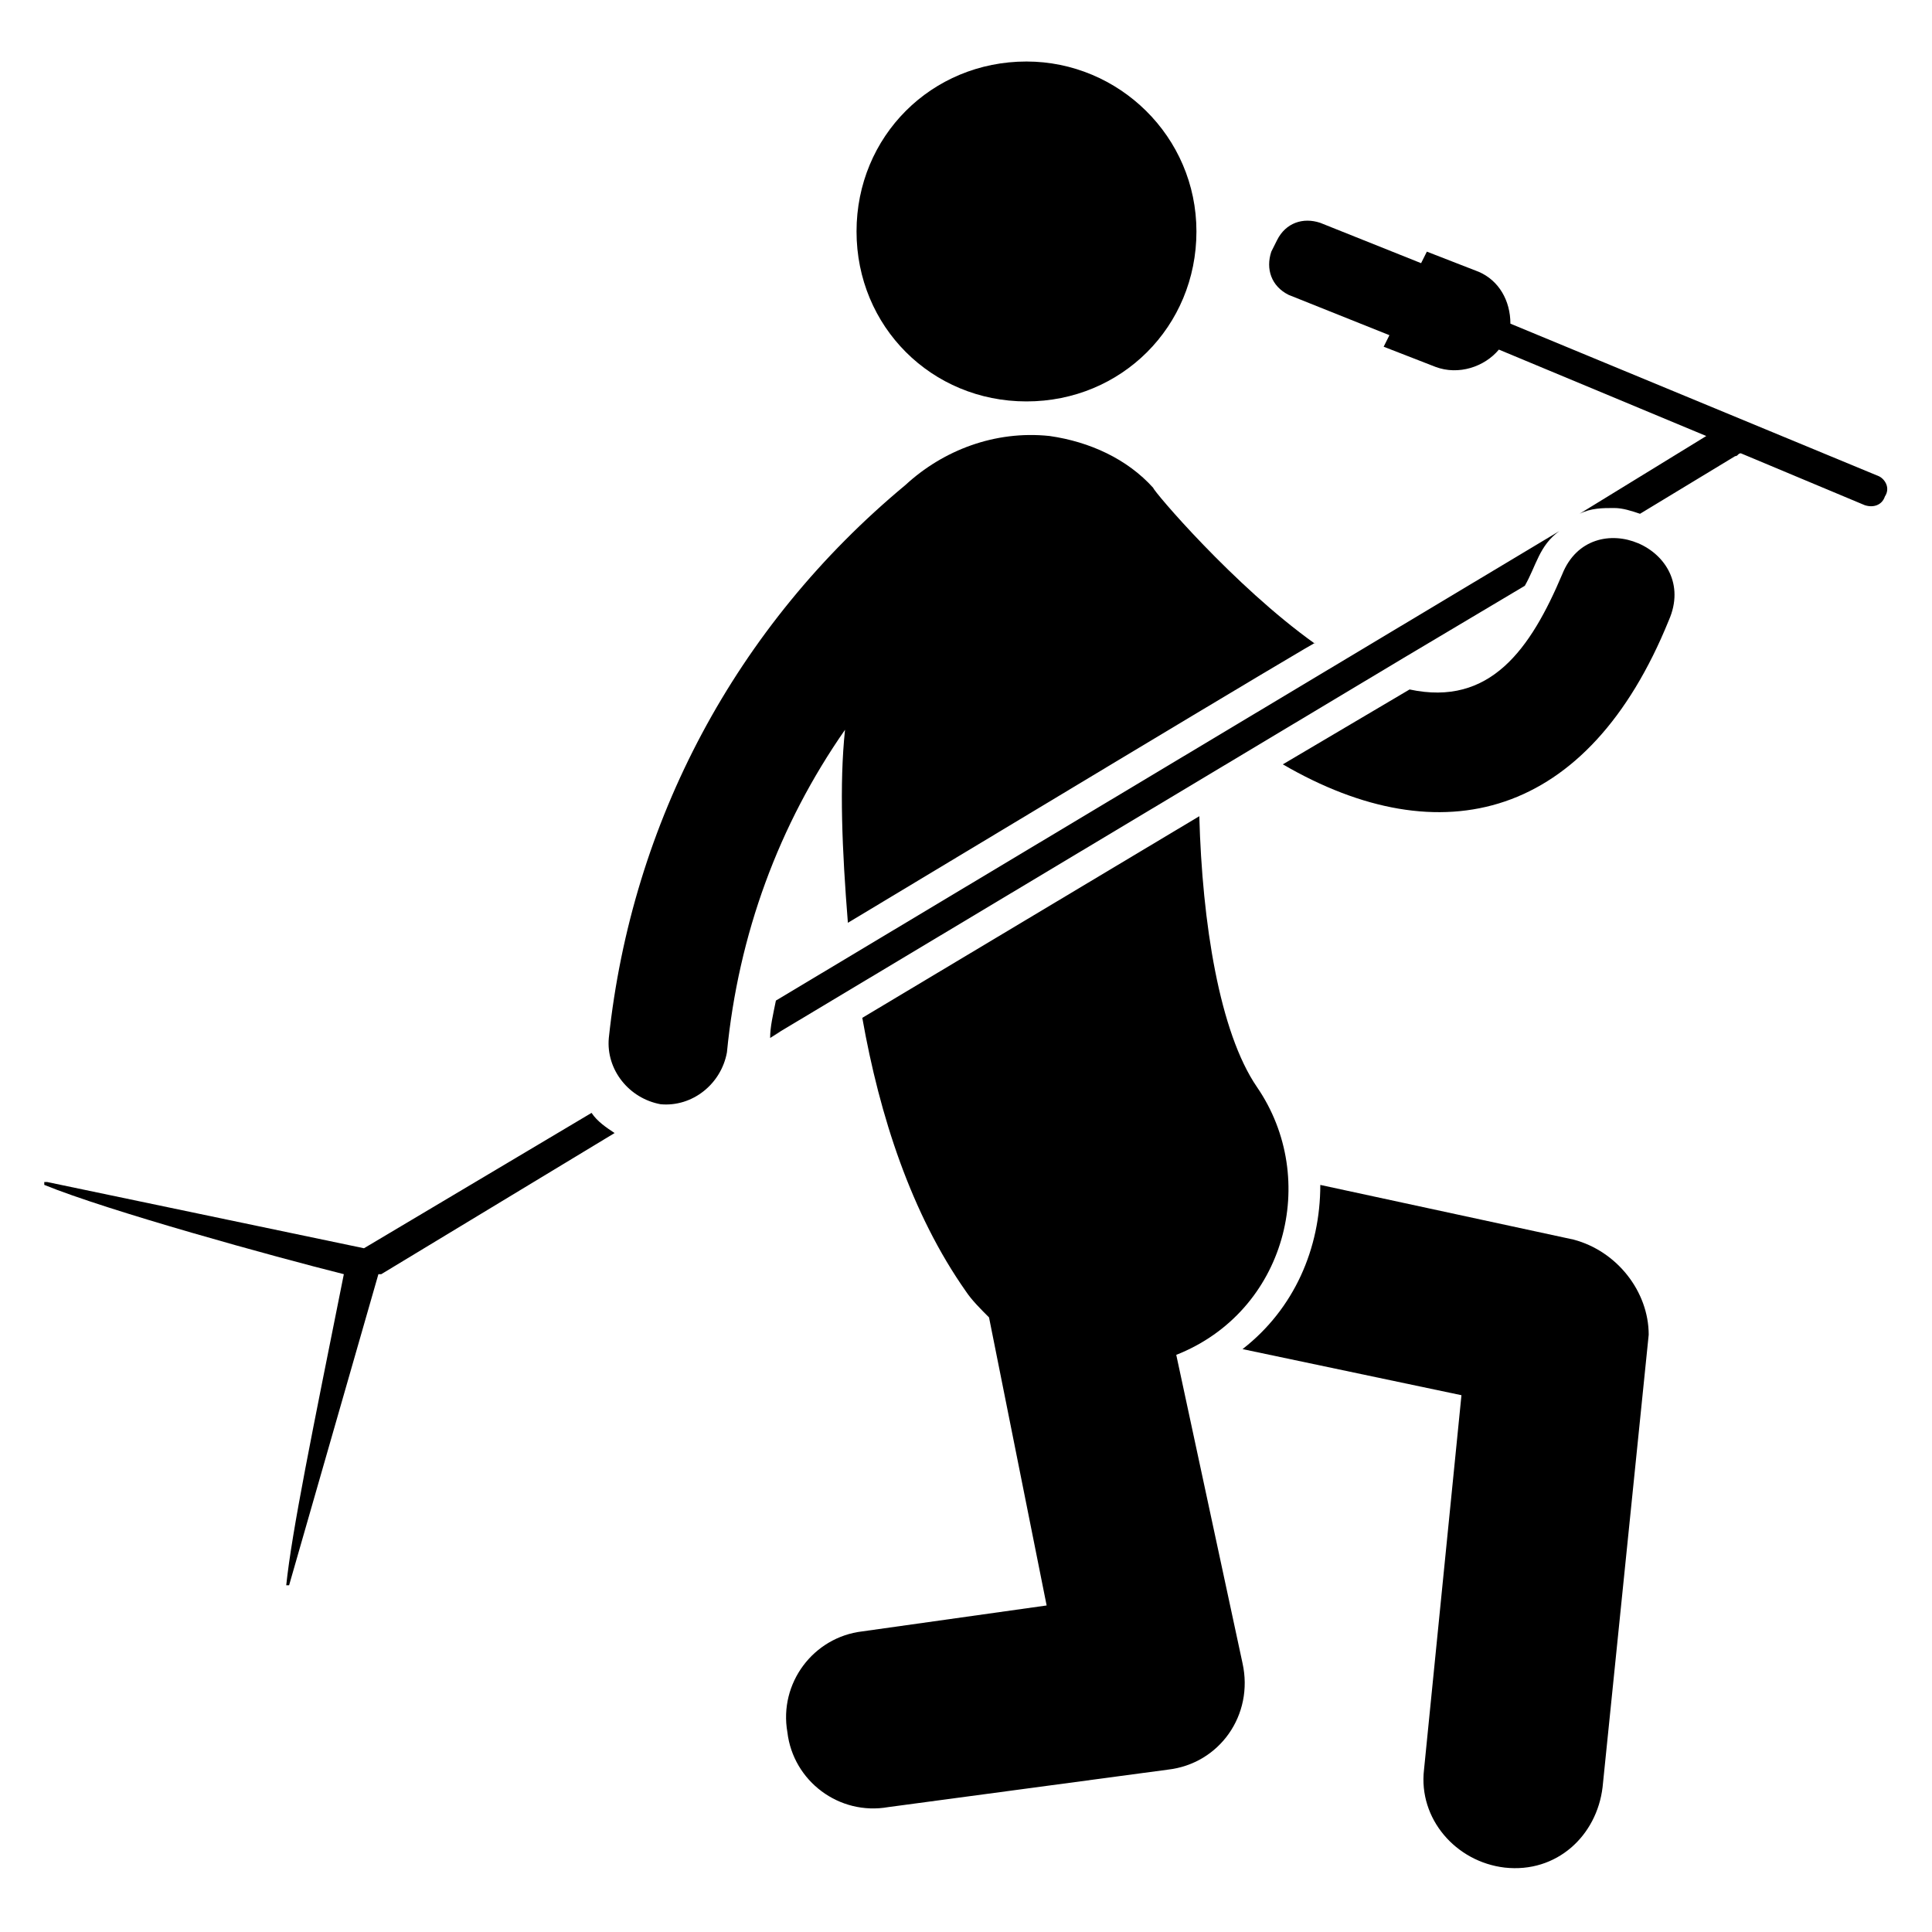
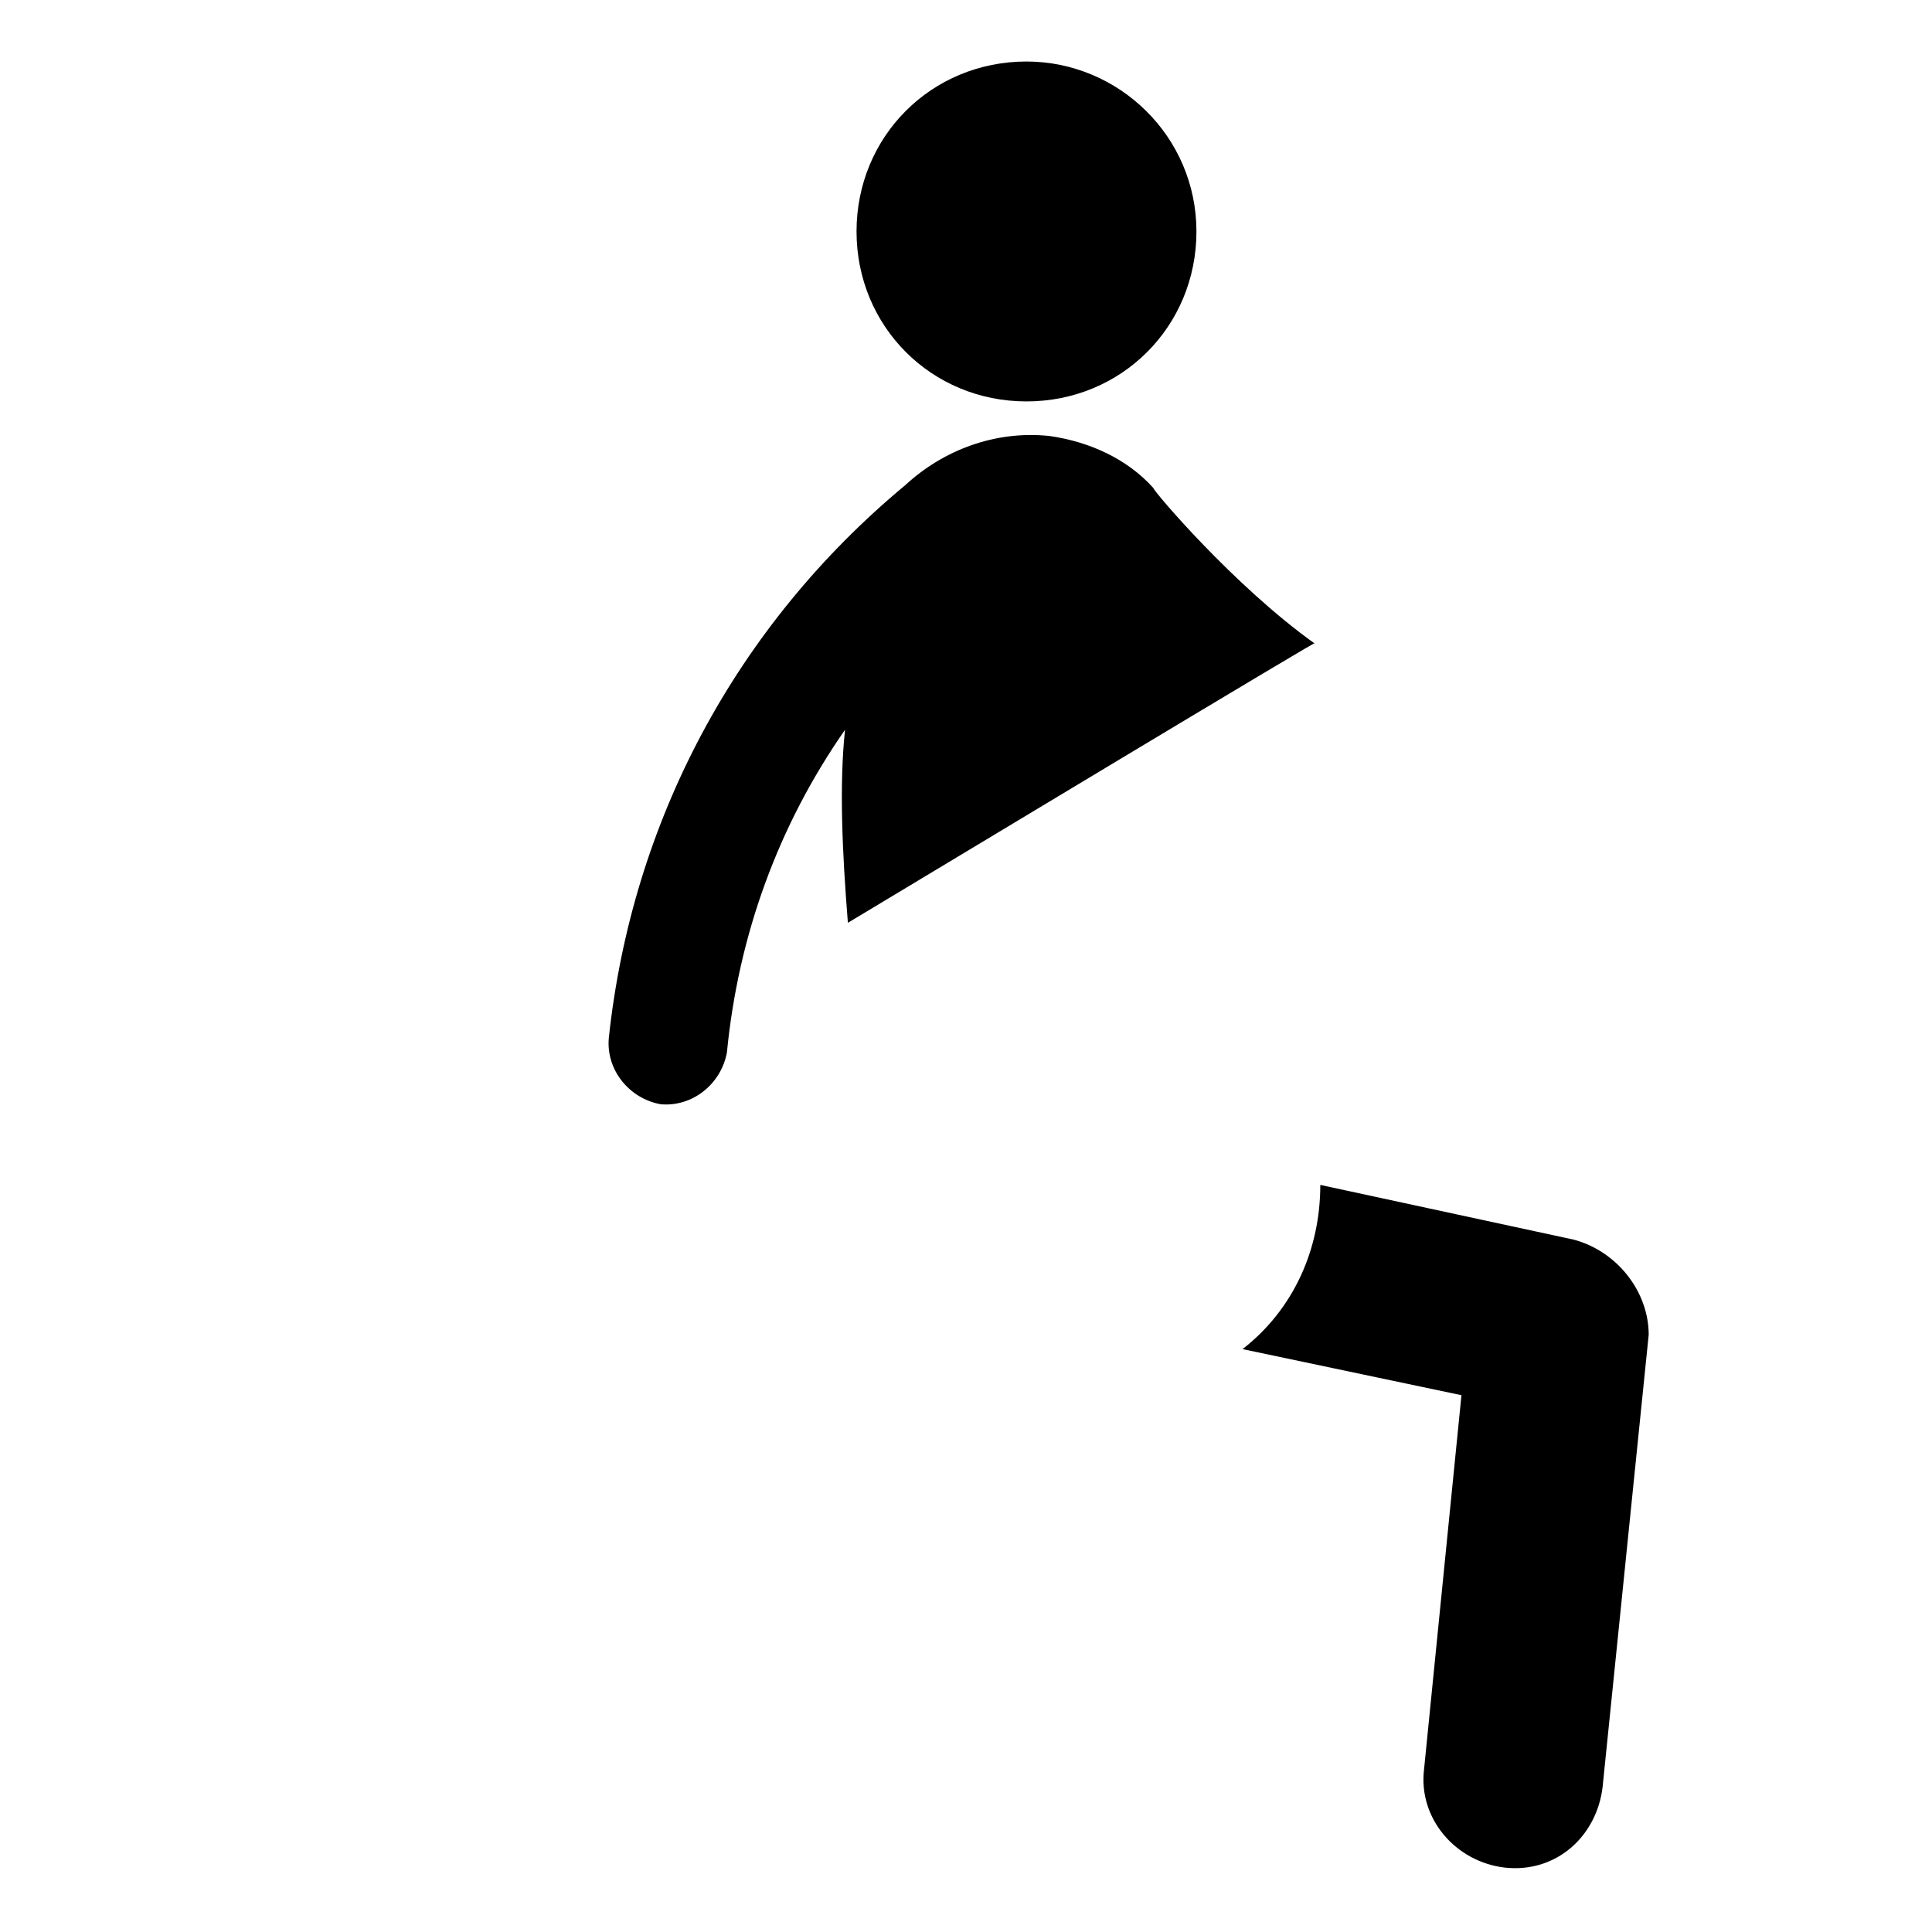
<svg xmlns="http://www.w3.org/2000/svg" fill="#000000" width="800px" height="800px" version="1.1" viewBox="144 144 512 512">
  <g>
    <path d="m561.07 472.52-67.176-14.504c0 16.793-6.871 32.824-20.609 43.512l58.016 12.215-9.922 99.234c-1.527 12.977 8.398 24.426 21.375 25.953 13.742 1.527 24.426-8.398 25.953-21.375l12.215-119.84c-0.008-11.449-8.402-22.137-19.852-25.191z" />
    <path d="m368.7 388.55c15.266-9.16 130.53-78.625 123.66-74.043-21.375-15.266-42.746-40.457-42.746-41.223-6.871-7.633-16.793-12.215-27.48-13.742-14.504-1.527-28.242 3.816-38.168 12.977-45.039 37.402-72.52 89.312-78.625 146.56-0.762 8.398 5.344 16.031 13.742 17.559 8.398 0.762 16.031-5.344 17.559-13.742 3.055-31.297 13.742-60.305 31.297-85.496-1.535 14.508-0.77 32.066 0.758 51.148z" />
    <path d="m416.03 250.38c25.191 0 45.039-19.848 45.039-45.039s-20.609-45.039-45.039-45.039c-25.191 0-45.039 19.848-45.039 45.039 0.004 25.191 19.852 45.039 45.039 45.039z" />
-     <path d="m455.72 503.05c29.008-11.449 38.168-46.562 21.375-70.992-9.922-14.504-14.504-43.512-15.266-71.754l-89.312 53.434c4.582 25.953 12.977 51.906 27.48 72.52 1.527 2.289 3.816 4.582 6.106 6.871l15.266 76.336-48.855 6.871c-12.977 1.527-22.137 13.742-19.848 26.719 1.527 12.977 13.742 22.137 26.719 19.848l74.043-9.922c13.742-1.527 22.902-14.504 19.848-28.242z" />
-     <path d="m558.01 296.18c-8.398 19.848-19.082 35.113-40.457 30.535l-33.59 19.844c41.984 24.426 80.914 14.504 102.29-38.168 8.398-19.082-20.609-31.297-28.242-12.211z" />
-     <path d="m240.46 474.8-83.965-17.555h-0.762v0.762c16.793 6.871 61.066 19.082 79.387 23.664-8.398 41.984-13.742 67.938-15.266 82.441h0.762l23.664-82.441h0.762l61.832-37.402c-2.289-1.527-4.582-3.055-6.106-5.344z" />
-     <path d="m348.09 419.08c17.559-10.688-62.594 37.402 167.94-100.76l32.062-19.082c3.055-5.344 3.816-10.688 9.16-14.504l-207.63 124.43c-0.762 3.816-1.527 6.867-1.527 9.922z" />
-     <path d="m641.98 270.23-97.707-40.457c0-6.106-3.055-11.449-8.398-13.742l-13.742-5.344-1.527 3.055-26.719-10.688c-4.582-1.527-9.16 0-11.449 4.582l-1.527 3.055c-1.527 4.582 0 9.16 4.582 11.449l26.719 10.688-1.527 3.055 13.742 5.344c6.106 2.289 12.977 0 16.793-4.582l54.961 22.902-33.586 20.609c3.055-1.527 6.106-1.527 9.16-1.527 2.289 0 4.582 0.762 6.871 1.527l25.191-15.266c0.762 0 0.762-0.762 1.527-0.762l32.824 13.742c2.289 0.762 4.582 0 5.344-2.289 1.52-2.301-0.004-4.59-1.531-5.352z" />
  </g>
</svg>